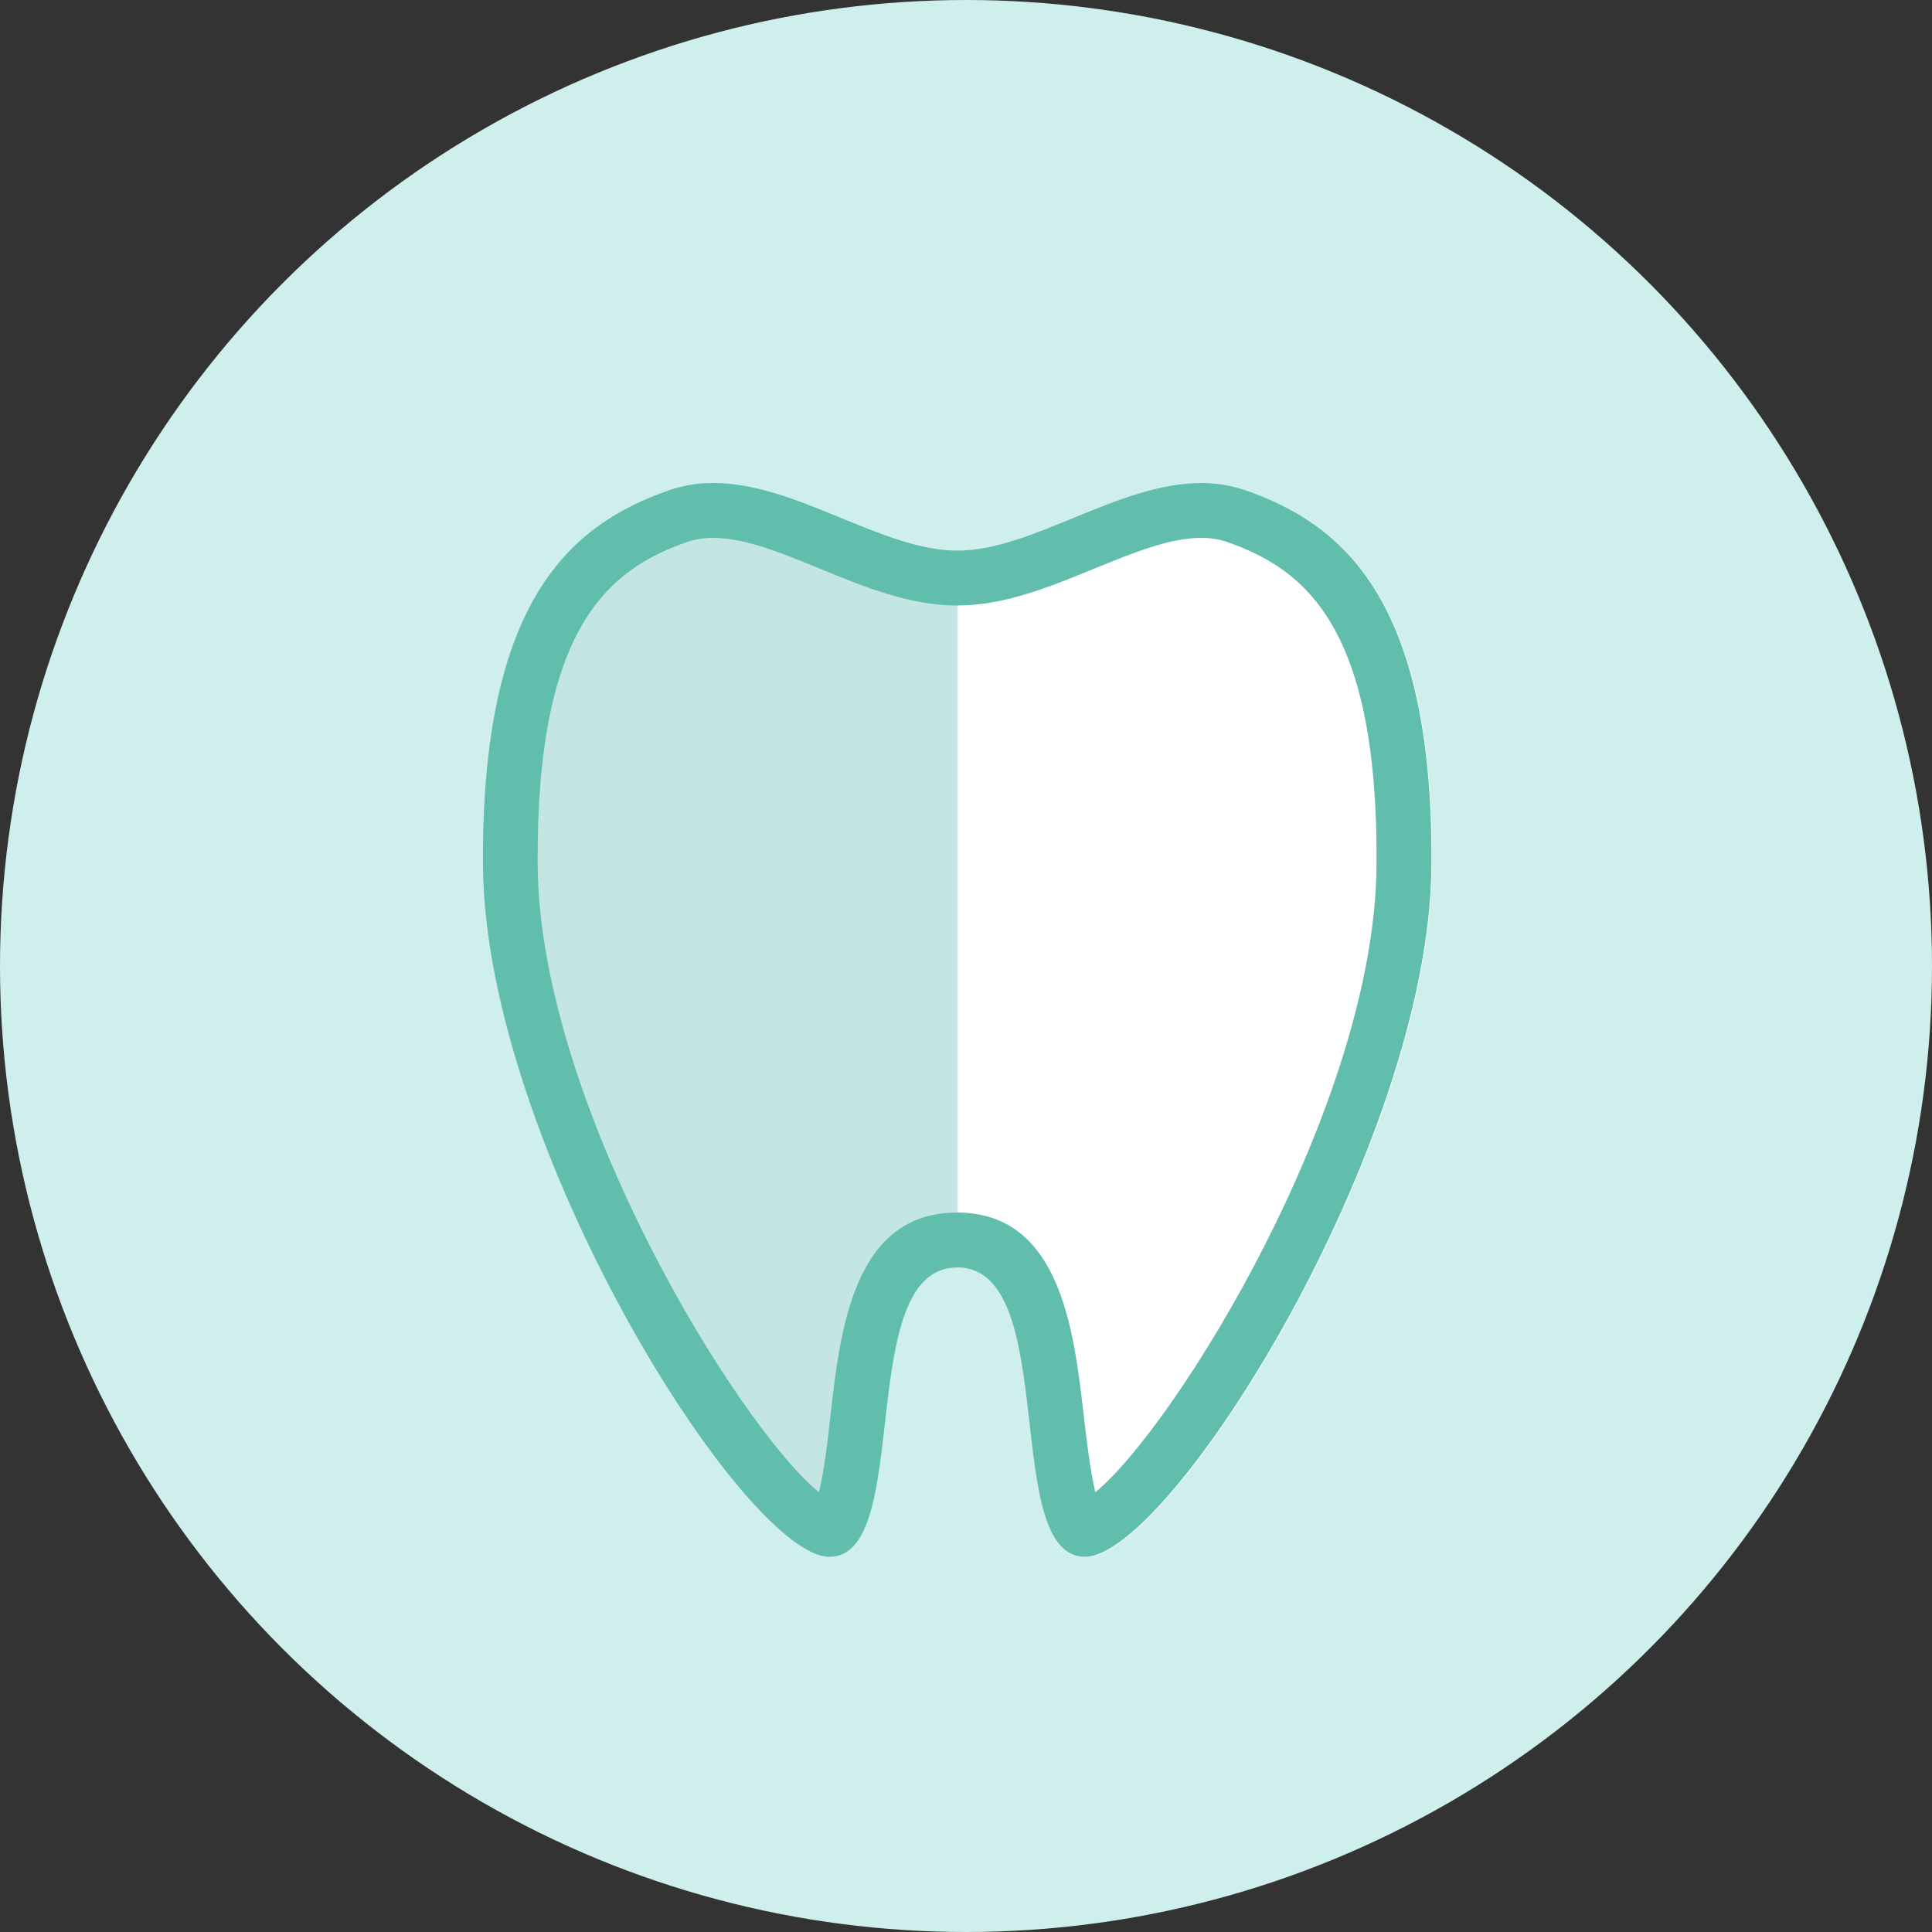
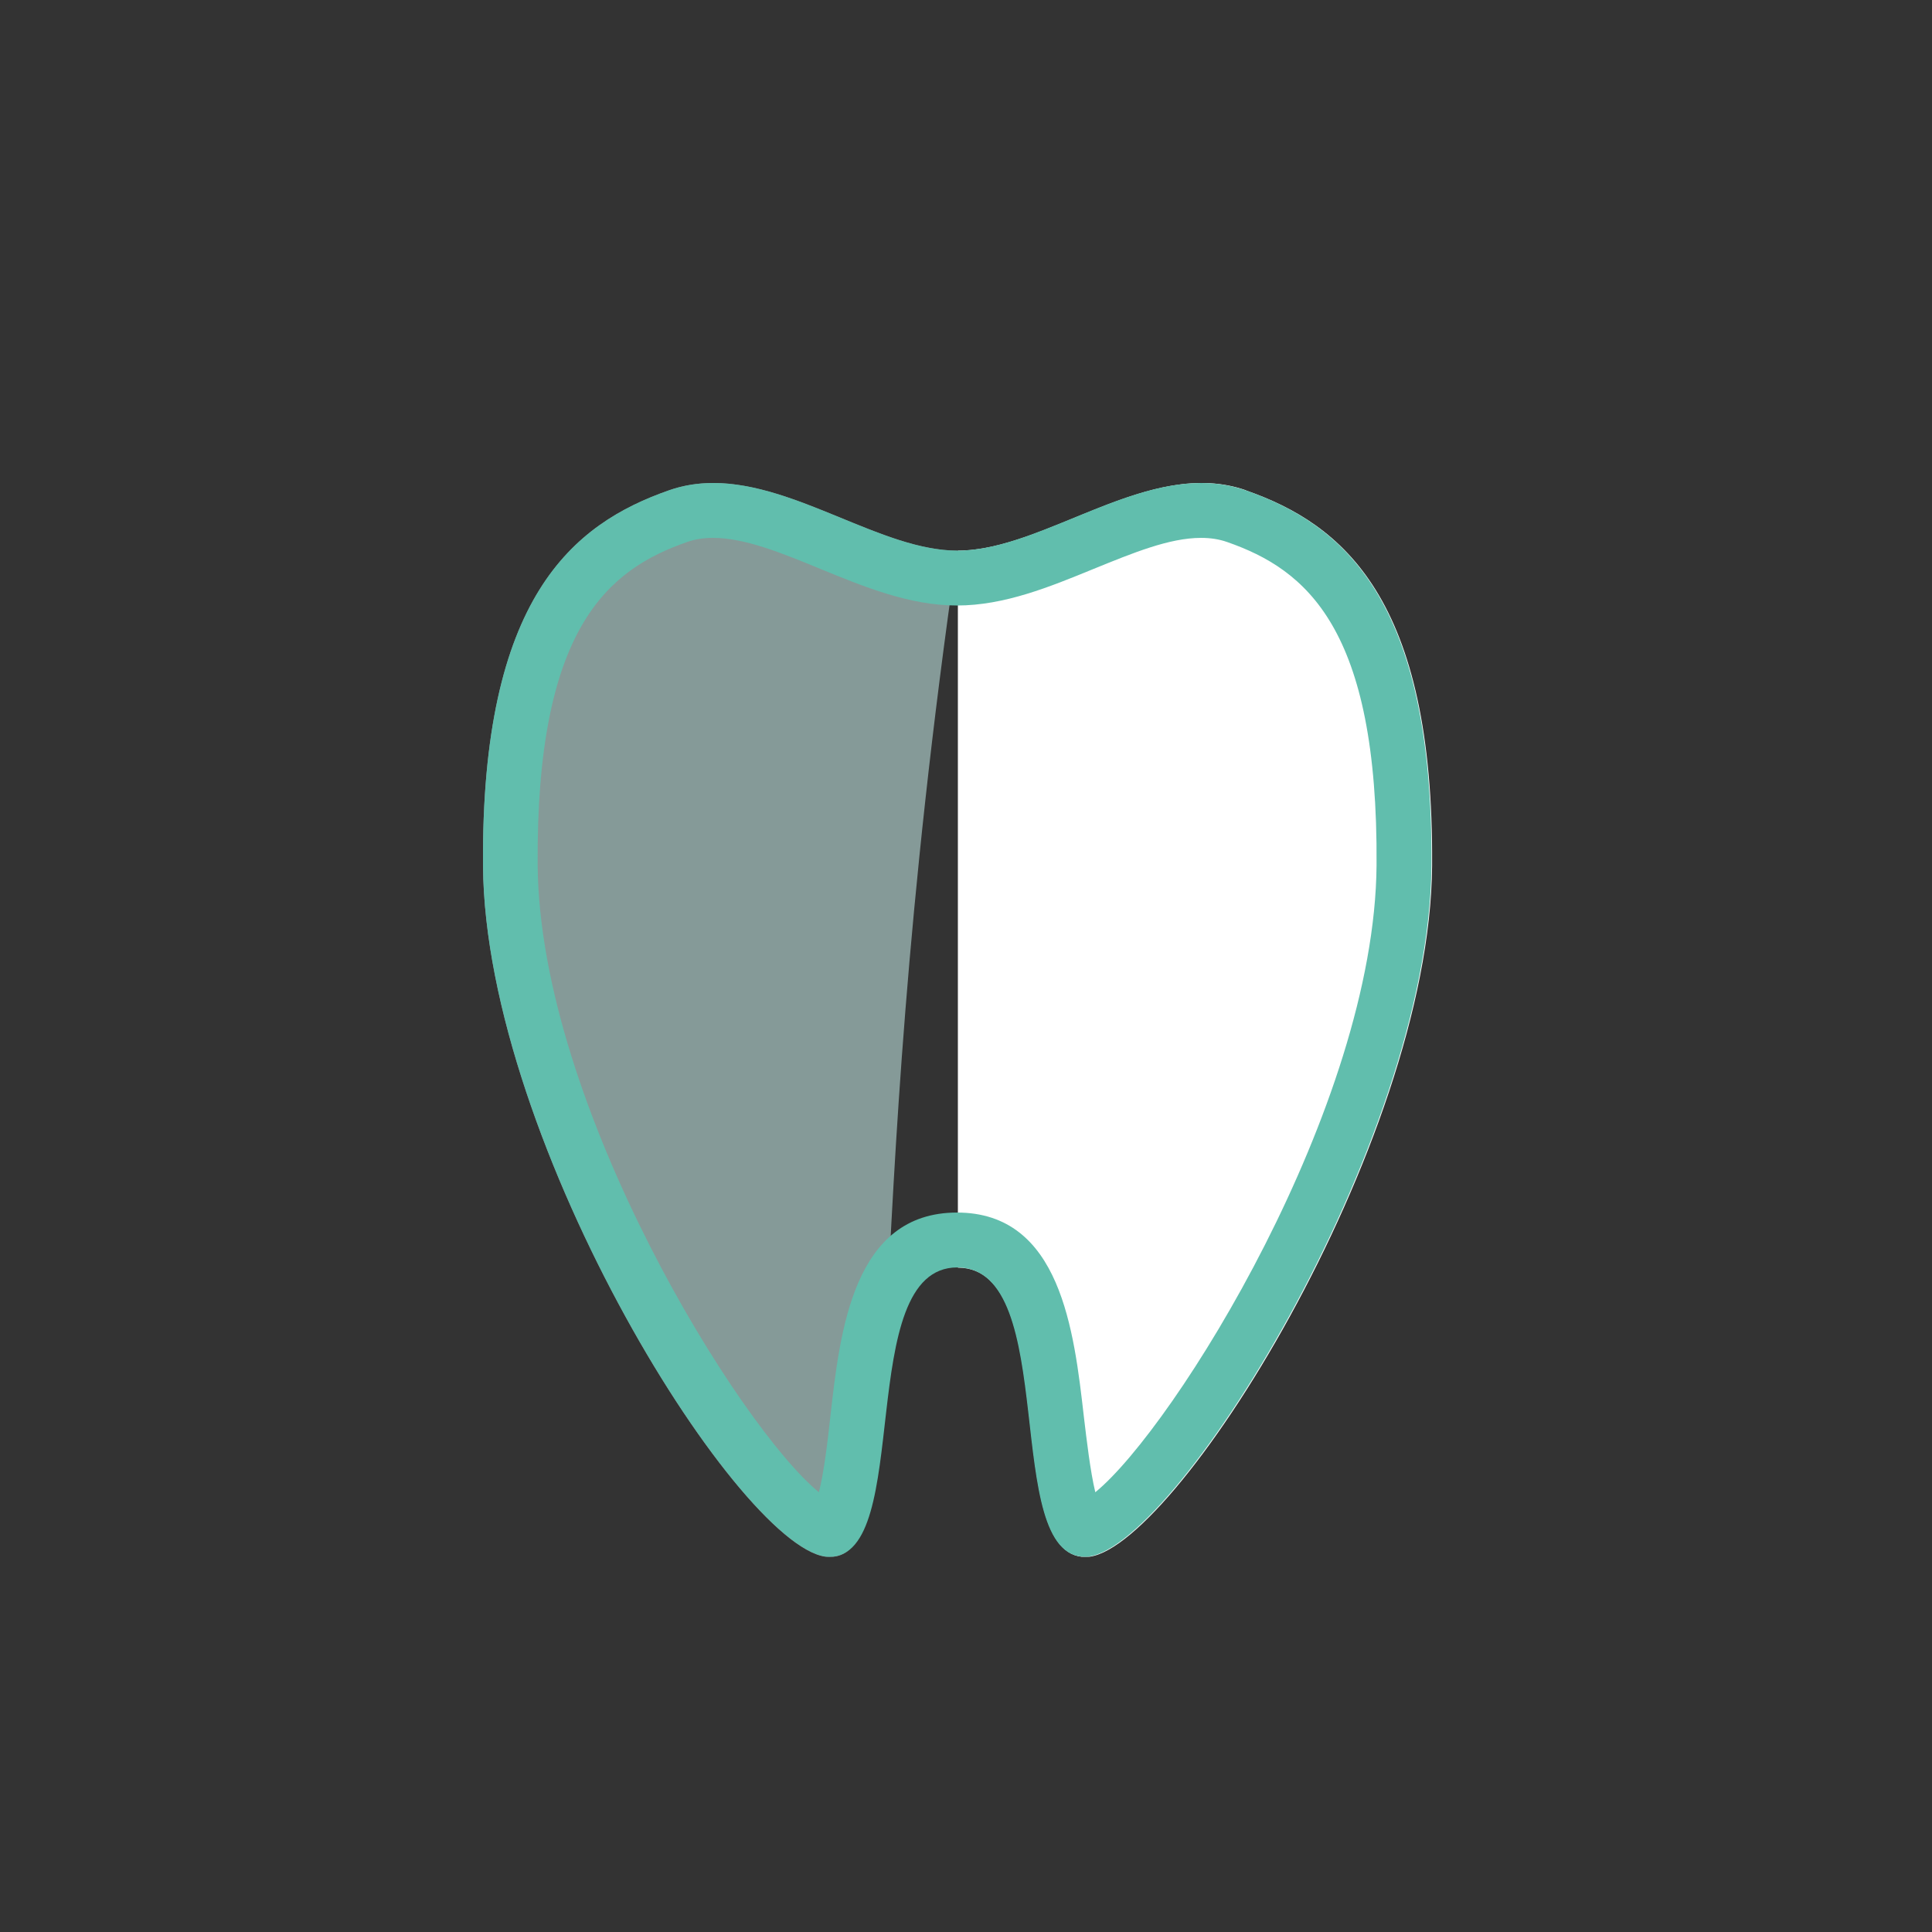
<svg xmlns="http://www.w3.org/2000/svg" width="88" height="88" viewBox="0 0 88 88" fill="none">
  <rect x="0" y="0" width="88" height="88" fill="#333333" stroke="none" />
-   <circle cx="44" cy="44" r="44" fill="#CFEFEC" />
  <g clip-path="url(#clip0_1_395)">
    <path d="M56.75 22.33C52.37 20.8 47.66 25.08 43.63 25.08V57.74C48.36 57.74 45.58 70.92 49.45 70.92C53.32 70.92 65.13 52.18 65.23 39.44C65.32 27.22 61.13 23.87 56.76 22.34L56.75 22.33Z" fill="white" />
-     <path opacity="0.6" d="M30.48 22.33C34.86 20.8 39.57 25.08 43.6 25.08V57.74C38.87 57.74 41.65 70.92 37.78 70.92C33.92 70.92 22.1 52.18 22 39.44C21.91 27.21 26.1 23.86 30.48 22.33Z" fill="#BDE0DC" />
+     <path opacity="0.6" d="M30.48 22.33C34.86 20.8 39.57 25.08 43.6 25.08C38.87 57.74 41.65 70.92 37.78 70.92C33.92 70.92 22.1 52.18 22 39.44C21.91 27.21 26.1 23.86 30.48 22.33Z" fill="#BDE0DC" />
    <path d="M54.71 24.5C55.14 24.5 55.53 24.56 55.9 24.69C59.48 25.94 62.78 28.59 62.7 39.41C62.62 50.39 53.49 65.03 49.89 67.97C49.66 67.02 49.49 65.54 49.37 64.54C48.92 60.61 48.31 55.23 43.59 55.23C38.87 55.23 38.26 60.61 37.82 64.54C37.71 65.54 37.54 67.03 37.3 67.97C33.7 65.03 24.58 50.39 24.49 39.41C24.41 28.58 27.71 25.94 31.29 24.69C31.66 24.56 32.04 24.5 32.48 24.5C33.92 24.5 35.59 25.18 37.36 25.91C39.36 26.73 41.43 27.58 43.59 27.58C45.75 27.58 47.82 26.73 49.82 25.91C51.59 25.19 53.26 24.5 54.7 24.5M54.71 22C50.93 22 47.02 25.08 43.6 25.08C40.18 25.08 36.27 22 32.49 22C31.81 22 31.14 22.1 30.48 22.33C26.1 23.86 21.91 27.21 22 39.43C22.1 52.17 33.92 70.91 37.78 70.91C41.64 70.91 38.87 57.73 43.6 57.73C48.33 57.73 45.56 70.91 49.42 70.91C53.28 70.91 65.1 52.17 65.2 39.43C65.29 27.21 61.1 23.86 56.73 22.33C56.06 22.1 55.39 22 54.71 22Z" fill="#61BEAD" />
  </g>
  <defs>
    <clipPath id="clip0_1_395">
      <rect width="43.23" height="48.91" fill="white" transform="translate(22 22)" />
    </clipPath>
  </defs>
</svg>